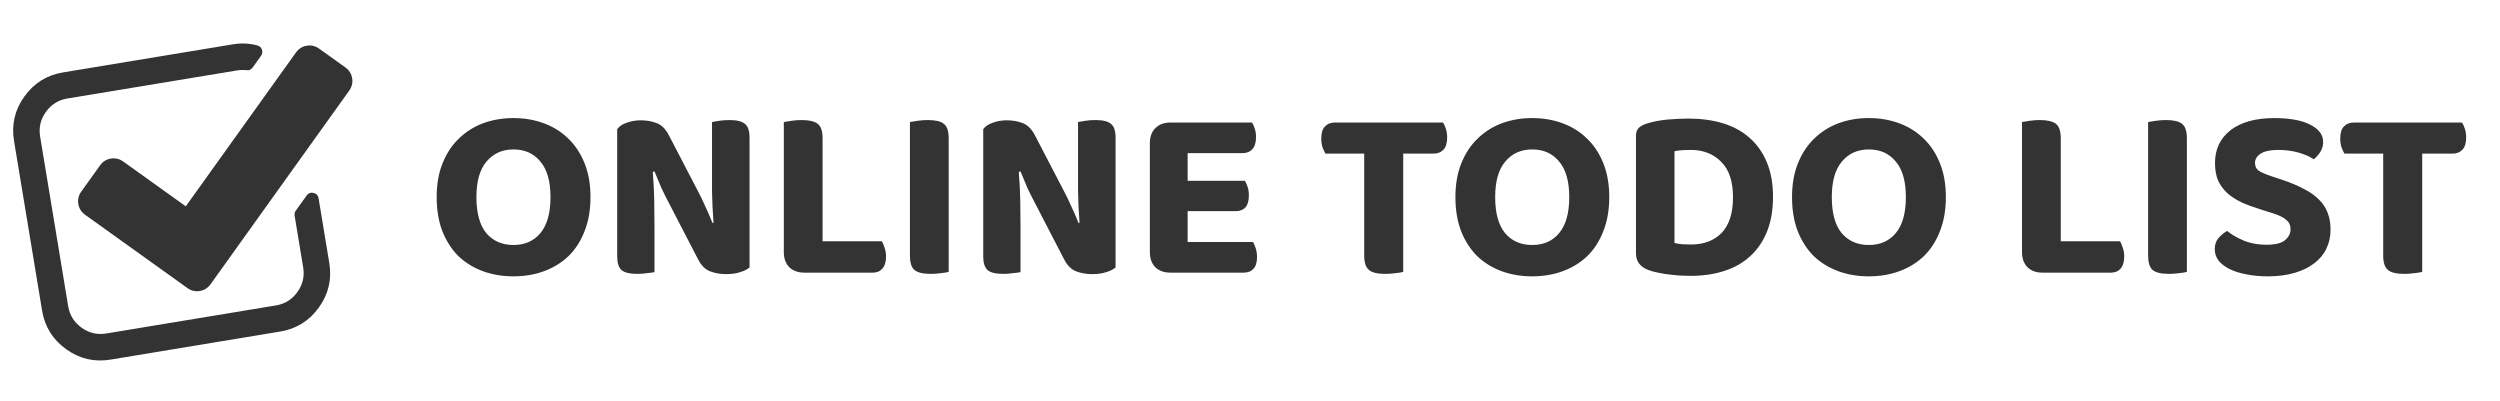
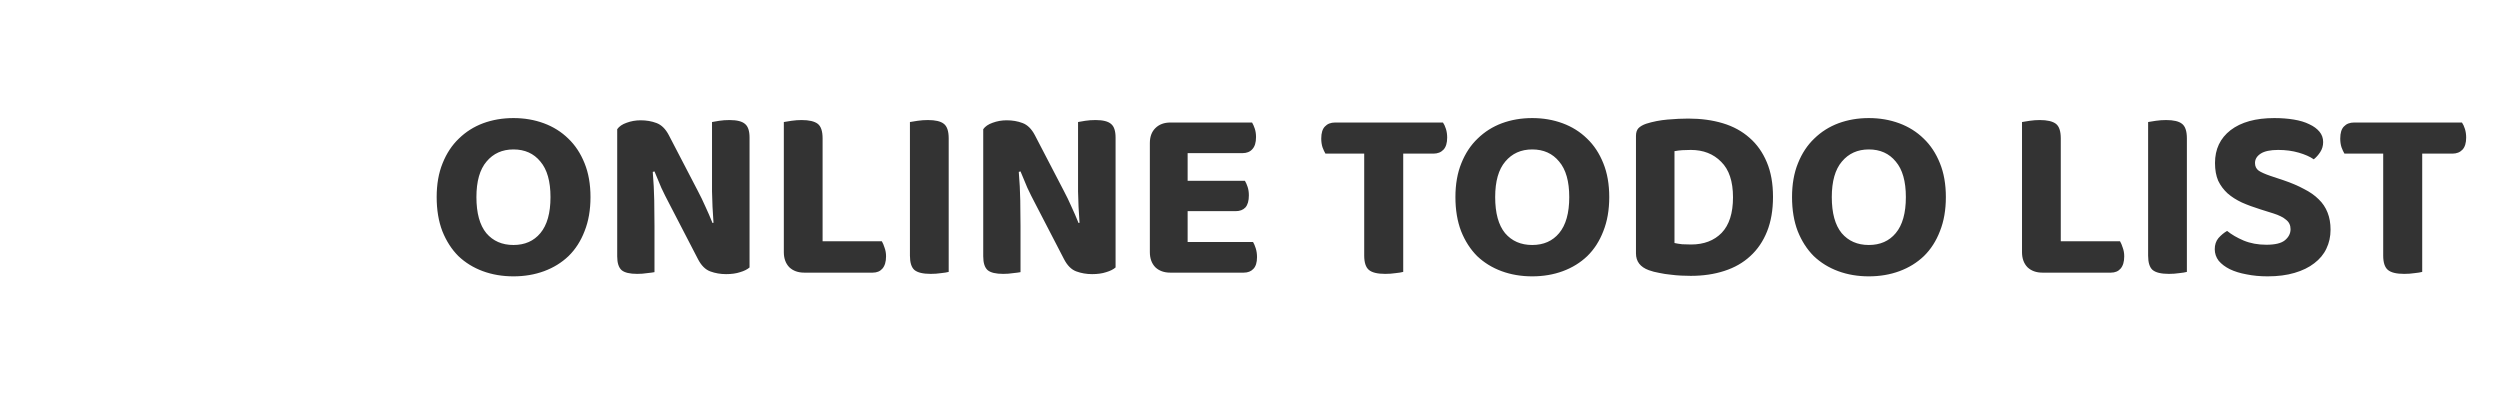
<svg xmlns="http://www.w3.org/2000/svg" width="243" height="39" viewBox="0 0 243 39" fill="none">
  <path d="M57.396 19.157C57.396 20.405 57.204 21.509 56.82 22.469C56.452 23.429 55.932 24.237 55.26 24.893C54.588 25.533 53.796 26.021 52.884 26.357C51.972 26.693 50.98 26.861 49.908 26.861C48.836 26.861 47.844 26.693 46.932 26.357C46.02 26.021 45.228 25.533 44.556 24.893C43.9 24.237 43.38 23.429 42.996 22.469C42.628 21.509 42.444 20.405 42.444 19.157C42.444 17.909 42.636 16.813 43.02 15.869C43.404 14.909 43.932 14.109 44.604 13.469C45.276 12.813 46.06 12.317 46.956 11.981C47.868 11.645 48.852 11.477 49.908 11.477C50.964 11.477 51.948 11.645 52.86 11.981C53.772 12.317 54.564 12.813 55.236 13.469C55.908 14.109 56.436 14.909 56.82 15.869C57.204 16.813 57.396 17.909 57.396 19.157ZM53.508 19.157C53.508 17.621 53.18 16.469 52.524 15.701C51.884 14.917 51.012 14.525 49.908 14.525C48.82 14.525 47.948 14.917 47.292 15.701C46.636 16.469 46.308 17.621 46.308 19.157C46.308 20.709 46.628 21.877 47.268 22.661C47.924 23.429 48.804 23.813 49.908 23.813C51.012 23.813 51.884 23.429 52.524 22.661C53.18 21.877 53.508 20.709 53.508 19.157ZM72.856 25.997C72.632 26.189 72.328 26.341 71.944 26.453C71.56 26.581 71.104 26.645 70.576 26.645C70.032 26.645 69.52 26.557 69.04 26.381C68.56 26.205 68.16 25.805 67.84 25.181L65.056 19.805C64.784 19.293 64.528 18.781 64.288 18.269C64.064 17.757 63.84 17.221 63.616 16.661L63.448 16.709C63.528 17.669 63.576 18.589 63.592 19.469C63.608 20.333 63.616 21.173 63.616 21.989V26.453C63.456 26.485 63.216 26.517 62.896 26.549C62.592 26.597 62.272 26.621 61.936 26.621C61.216 26.621 60.712 26.501 60.424 26.261C60.136 26.005 59.992 25.557 59.992 24.917V12.557C60.184 12.285 60.488 12.077 60.904 11.933C61.336 11.773 61.792 11.693 62.272 11.693C62.832 11.693 63.344 11.781 63.808 11.957C64.288 12.133 64.688 12.525 65.008 13.133L67.816 18.533C68.088 19.045 68.336 19.557 68.56 20.069C68.8 20.581 69.032 21.117 69.256 21.677L69.352 21.653C69.272 20.581 69.224 19.565 69.208 18.605C69.208 17.645 69.208 16.725 69.208 15.845V11.861C69.368 11.829 69.6 11.789 69.904 11.741C70.224 11.693 70.56 11.669 70.912 11.669C71.632 11.669 72.136 11.797 72.424 12.053C72.712 12.293 72.856 12.733 72.856 13.373V25.997ZM78.18 26.501C77.572 26.501 77.084 26.325 76.716 25.973C76.364 25.605 76.188 25.117 76.188 24.509V11.861C76.364 11.829 76.612 11.789 76.932 11.741C77.268 11.693 77.596 11.669 77.916 11.669C78.636 11.669 79.156 11.789 79.476 12.029C79.796 12.269 79.956 12.741 79.956 13.445V23.453H85.716C85.812 23.613 85.9 23.821 85.98 24.077C86.076 24.333 86.124 24.613 86.124 24.917C86.124 25.445 86.004 25.845 85.764 26.117C85.54 26.373 85.228 26.501 84.828 26.501H78.18ZM90.461 26.621C89.709 26.621 89.181 26.493 88.877 26.237C88.589 25.981 88.445 25.517 88.445 24.845V11.861C88.621 11.829 88.869 11.789 89.189 11.741C89.525 11.693 89.861 11.669 90.197 11.669C90.917 11.669 91.429 11.789 91.733 12.029C92.053 12.269 92.213 12.741 92.213 13.445V26.429C92.037 26.477 91.789 26.517 91.469 26.549C91.149 26.597 90.813 26.621 90.461 26.621ZM108.434 25.997C108.21 26.189 107.906 26.341 107.522 26.453C107.138 26.581 106.682 26.645 106.154 26.645C105.61 26.645 105.098 26.557 104.618 26.381C104.138 26.205 103.738 25.805 103.418 25.181L100.634 19.805C100.362 19.293 100.106 18.781 99.866 18.269C99.642 17.757 99.418 17.221 99.194 16.661L99.026 16.709C99.106 17.669 99.154 18.589 99.17 19.469C99.186 20.333 99.194 21.173 99.194 21.989V26.453C99.034 26.485 98.794 26.517 98.474 26.549C98.17 26.597 97.85 26.621 97.514 26.621C96.794 26.621 96.29 26.501 96.002 26.261C95.714 26.005 95.57 25.557 95.57 24.917V12.557C95.762 12.285 96.066 12.077 96.482 11.933C96.914 11.773 97.37 11.693 97.85 11.693C98.41 11.693 98.922 11.781 99.386 11.957C99.866 12.133 100.266 12.525 100.586 13.133L103.394 18.533C103.666 19.045 103.914 19.557 104.138 20.069C104.378 20.581 104.61 21.117 104.834 21.677L104.93 21.653C104.85 20.581 104.802 19.565 104.786 18.605C104.786 17.645 104.786 16.725 104.786 15.845V11.861C104.946 11.829 105.178 11.789 105.482 11.741C105.802 11.693 106.138 11.669 106.49 11.669C107.21 11.669 107.714 11.797 108.002 12.053C108.29 12.293 108.434 12.733 108.434 13.373V25.997ZM113.758 26.501C113.15 26.501 112.662 26.325 112.294 25.973C111.942 25.605 111.766 25.117 111.766 24.509V13.901C111.766 13.293 111.942 12.813 112.294 12.461C112.662 12.093 113.15 11.909 113.758 11.909H121.702C121.798 12.069 121.886 12.269 121.966 12.509C122.046 12.749 122.086 13.021 122.086 13.325C122.086 13.853 121.966 14.245 121.726 14.501C121.502 14.757 121.182 14.885 120.766 14.885H115.438V17.573H121.006C121.102 17.733 121.19 17.933 121.27 18.173C121.35 18.413 121.39 18.685 121.39 18.989C121.39 19.517 121.278 19.909 121.054 20.165C120.83 20.405 120.51 20.525 120.094 20.525H115.438V23.525H121.798C121.894 23.685 121.982 23.893 122.062 24.149C122.142 24.405 122.182 24.685 122.182 24.989C122.182 25.517 122.062 25.901 121.822 26.141C121.598 26.381 121.286 26.501 120.886 26.501H113.758ZM136.393 14.933V26.429C136.217 26.477 135.969 26.517 135.649 26.549C135.329 26.597 134.993 26.621 134.641 26.621C133.889 26.621 133.361 26.493 133.057 26.237C132.753 25.981 132.601 25.517 132.601 24.845V14.933H128.833C128.737 14.773 128.641 14.565 128.545 14.309C128.465 14.053 128.425 13.773 128.425 13.469C128.425 12.925 128.545 12.533 128.785 12.293C129.025 12.037 129.353 11.909 129.769 11.909H140.257C140.369 12.069 140.465 12.277 140.545 12.533C140.625 12.789 140.665 13.069 140.665 13.373C140.665 13.901 140.545 14.293 140.305 14.549C140.065 14.805 139.737 14.933 139.321 14.933H136.393ZM156.419 19.157C156.419 20.405 156.227 21.509 155.843 22.469C155.475 23.429 154.955 24.237 154.283 24.893C153.611 25.533 152.819 26.021 151.907 26.357C150.995 26.693 150.003 26.861 148.931 26.861C147.859 26.861 146.867 26.693 145.955 26.357C145.043 26.021 144.251 25.533 143.579 24.893C142.923 24.237 142.403 23.429 142.019 22.469C141.651 21.509 141.467 20.405 141.467 19.157C141.467 17.909 141.659 16.813 142.043 15.869C142.427 14.909 142.955 14.109 143.627 13.469C144.299 12.813 145.083 12.317 145.979 11.981C146.891 11.645 147.875 11.477 148.931 11.477C149.987 11.477 150.971 11.645 151.883 11.981C152.795 12.317 153.587 12.813 154.259 13.469C154.931 14.109 155.459 14.909 155.843 15.869C156.227 16.813 156.419 17.909 156.419 19.157ZM152.531 19.157C152.531 17.621 152.203 16.469 151.547 15.701C150.907 14.917 150.035 14.525 148.931 14.525C147.843 14.525 146.971 14.917 146.315 15.701C145.659 16.469 145.331 17.621 145.331 19.157C145.331 20.709 145.651 21.877 146.291 22.661C146.947 23.429 147.827 23.813 148.931 23.813C150.035 23.813 150.907 23.429 151.547 22.661C152.203 21.877 152.531 20.709 152.531 19.157ZM168.448 19.181C168.448 17.629 168.064 16.477 167.296 15.725C166.544 14.957 165.56 14.573 164.344 14.573C164.056 14.573 163.784 14.581 163.528 14.597C163.272 14.613 163.016 14.645 162.76 14.693V23.621C162.968 23.669 163.216 23.709 163.504 23.741C163.808 23.757 164.096 23.765 164.368 23.765C165.616 23.765 166.608 23.389 167.344 22.637C168.08 21.869 168.448 20.717 168.448 19.181ZM172.336 19.133C172.336 20.413 172.144 21.533 171.76 22.493C171.376 23.453 170.832 24.253 170.128 24.893C169.44 25.533 168.6 26.013 167.608 26.333C166.632 26.653 165.544 26.813 164.344 26.813C164.072 26.813 163.76 26.805 163.408 26.789C163.072 26.773 162.72 26.741 162.352 26.693C162 26.661 161.64 26.605 161.272 26.525C160.904 26.461 160.568 26.373 160.264 26.261C159.432 25.957 159.016 25.413 159.016 24.629V13.205C159.016 12.885 159.096 12.637 159.256 12.461C159.432 12.285 159.68 12.141 160 12.029C160.656 11.821 161.352 11.685 162.088 11.621C162.824 11.557 163.496 11.525 164.104 11.525C165.336 11.525 166.456 11.677 167.464 11.981C168.472 12.285 169.336 12.757 170.056 13.397C170.776 14.021 171.336 14.813 171.736 15.773C172.136 16.717 172.336 17.837 172.336 19.133ZM189.138 19.157C189.138 20.405 188.946 21.509 188.562 22.469C188.194 23.429 187.674 24.237 187.002 24.893C186.33 25.533 185.538 26.021 184.626 26.357C183.714 26.693 182.722 26.861 181.65 26.861C180.578 26.861 179.586 26.693 178.674 26.357C177.762 26.021 176.97 25.533 176.298 24.893C175.642 24.237 175.122 23.429 174.738 22.469C174.37 21.509 174.186 20.405 174.186 19.157C174.186 17.909 174.378 16.813 174.762 15.869C175.146 14.909 175.674 14.109 176.346 13.469C177.018 12.813 177.802 12.317 178.698 11.981C179.61 11.645 180.594 11.477 181.65 11.477C182.706 11.477 183.69 11.645 184.602 11.981C185.514 12.317 186.306 12.813 186.978 13.469C187.65 14.109 188.178 14.909 188.562 15.869C188.946 16.813 189.138 17.909 189.138 19.157ZM185.25 19.157C185.25 17.621 184.922 16.469 184.266 15.701C183.626 14.917 182.754 14.525 181.65 14.525C180.562 14.525 179.69 14.917 179.034 15.701C178.378 16.469 178.05 17.621 178.05 19.157C178.05 20.709 178.37 21.877 179.01 22.661C179.666 23.429 180.546 23.813 181.65 23.813C182.754 23.813 183.626 23.429 184.266 22.661C184.922 21.877 185.25 20.709 185.25 19.157ZM198.531 26.501C197.923 26.501 197.435 26.325 197.067 25.973C196.715 25.605 196.539 25.117 196.539 24.509V11.861C196.715 11.829 196.963 11.789 197.283 11.741C197.619 11.693 197.947 11.669 198.267 11.669C198.987 11.669 199.507 11.789 199.827 12.029C200.147 12.269 200.307 12.741 200.307 13.445V23.453H206.067C206.163 23.613 206.251 23.821 206.331 24.077C206.427 24.333 206.475 24.613 206.475 24.917C206.475 25.445 206.355 25.845 206.115 26.117C205.891 26.373 205.579 26.501 205.179 26.501H198.531ZM210.813 26.621C210.061 26.621 209.533 26.493 209.229 26.237C208.941 25.981 208.797 25.517 208.797 24.845V11.861C208.973 11.829 209.221 11.789 209.541 11.741C209.877 11.693 210.213 11.669 210.549 11.669C211.269 11.669 211.781 11.789 212.085 12.029C212.405 12.269 212.565 12.741 212.565 13.445V26.429C212.389 26.477 212.141 26.517 211.821 26.549C211.501 26.597 211.165 26.621 210.813 26.621ZM220.29 23.789C221.138 23.789 221.738 23.645 222.09 23.357C222.458 23.053 222.642 22.693 222.642 22.277C222.642 21.893 222.498 21.589 222.21 21.365C221.938 21.125 221.522 20.917 220.962 20.741L219.738 20.357C219.066 20.149 218.458 19.925 217.914 19.685C217.37 19.429 216.906 19.133 216.522 18.797C216.138 18.445 215.834 18.037 215.61 17.573C215.402 17.093 215.298 16.517 215.298 15.845C215.298 14.501 215.802 13.437 216.81 12.653C217.834 11.869 219.25 11.477 221.058 11.477C221.746 11.477 222.378 11.525 222.954 11.621C223.546 11.717 224.05 11.869 224.466 12.077C224.882 12.269 225.21 12.509 225.45 12.797C225.69 13.085 225.81 13.421 225.81 13.805C225.81 14.173 225.714 14.501 225.522 14.789C225.346 15.061 225.138 15.293 224.898 15.485C224.53 15.229 224.042 15.013 223.434 14.837C222.826 14.661 222.162 14.573 221.442 14.573C220.674 14.573 220.106 14.693 219.738 14.933C219.37 15.173 219.186 15.477 219.186 15.845C219.186 16.165 219.306 16.413 219.546 16.589C219.786 16.749 220.162 16.917 220.674 17.093L221.97 17.525C222.722 17.781 223.378 18.061 223.938 18.365C224.514 18.653 224.994 18.989 225.378 19.373C225.762 19.741 226.05 20.173 226.242 20.669C226.434 21.149 226.53 21.701 226.53 22.325C226.53 22.997 226.394 23.613 226.122 24.173C225.866 24.717 225.474 25.189 224.946 25.589C224.434 25.989 223.794 26.301 223.026 26.525C222.274 26.749 221.402 26.861 220.41 26.861C219.674 26.861 218.994 26.797 218.37 26.669C217.746 26.557 217.202 26.389 216.738 26.165C216.29 25.941 215.93 25.669 215.658 25.349C215.402 25.013 215.274 24.637 215.274 24.221C215.274 23.789 215.394 23.429 215.634 23.141C215.89 22.853 216.17 22.621 216.474 22.445C216.906 22.797 217.442 23.109 218.082 23.381C218.738 23.653 219.474 23.789 220.29 23.789ZM235.439 14.933V26.429C235.263 26.477 235.015 26.517 234.695 26.549C234.375 26.597 234.039 26.621 233.687 26.621C232.935 26.621 232.407 26.493 232.103 26.237C231.799 25.981 231.647 25.517 231.647 24.845V14.933H227.879C227.783 14.773 227.687 14.565 227.591 14.309C227.511 14.053 227.471 13.773 227.471 13.469C227.471 12.925 227.591 12.533 227.831 12.293C228.071 12.037 228.399 11.909 228.815 11.909H239.303C239.415 12.069 239.511 12.277 239.591 12.533C239.671 12.789 239.711 13.069 239.711 13.373C239.711 13.901 239.591 14.293 239.351 14.549C239.111 14.805 238.783 14.933 238.367 14.933H235.439Z" fill="#333333" />
  <g clip-path="url(#clip0_2_9)">
-     <path d="M30.473 18.756C30.387 18.729 30.305 18.722 30.225 18.736C30.052 18.764 29.912 18.855 29.802 19.009L28.742 20.488C28.643 20.627 28.608 20.782 28.636 20.954L29.469 25.99C29.614 26.862 29.427 27.66 28.908 28.384C28.39 29.108 27.694 29.542 26.822 29.687L10.325 32.415C9.453 32.559 8.655 32.372 7.931 31.854C7.207 31.335 6.773 30.64 6.628 29.767L3.9 13.271C3.756 12.399 3.943 11.601 4.461 10.877C4.98 10.153 5.675 9.719 6.548 9.574L23.044 6.846C23.335 6.798 23.639 6.788 23.956 6.817C24.04 6.831 24.102 6.834 24.141 6.828C24.313 6.799 24.454 6.708 24.564 6.554L25.375 5.422C25.507 5.237 25.535 5.036 25.458 4.818C25.384 4.613 25.239 4.48 25.026 4.421C24.258 4.209 23.457 4.171 22.624 4.309L6.128 7.037C4.555 7.297 3.303 8.078 2.37 9.38C1.438 10.681 1.102 12.118 1.363 13.691L4.091 30.188C4.351 31.761 5.132 33.013 6.433 33.945C7.735 34.878 9.173 35.214 10.745 34.954L27.242 32.225C28.814 31.965 30.067 31.184 30.999 29.882C31.932 28.581 32.268 27.143 32.008 25.571L30.965 19.265C30.919 18.988 30.755 18.818 30.473 18.756Z" fill="#333333" />
-     <path d="M33.568 6.552L31.026 4.732C30.656 4.467 30.253 4.371 29.817 4.443C29.381 4.515 29.03 4.736 28.765 5.106L18.058 20.055L11.982 15.703C11.612 15.438 11.209 15.342 10.773 15.414C10.337 15.486 9.986 15.707 9.722 16.077L7.901 18.619C7.636 18.988 7.54 19.391 7.612 19.828C7.684 20.264 7.905 20.614 8.275 20.879L18.211 27.995C18.581 28.26 18.984 28.356 19.42 28.284C19.856 28.212 20.206 27.991 20.471 27.621L33.941 8.812C34.206 8.443 34.302 8.04 34.23 7.604C34.158 7.167 33.937 6.817 33.568 6.552Z" fill="#333333" />
+     <path d="M33.568 6.552L31.026 4.732C30.656 4.467 30.253 4.371 29.817 4.443C29.381 4.515 29.03 4.736 28.765 5.106L18.058 20.055L11.982 15.703C11.612 15.438 11.209 15.342 10.773 15.414C10.337 15.486 9.986 15.707 9.722 16.077L7.901 18.619C7.636 18.988 7.54 19.391 7.612 19.828C7.684 20.264 7.905 20.614 8.275 20.879C18.581 28.26 18.984 28.356 19.42 28.284C19.856 28.212 20.206 27.991 20.471 27.621L33.941 8.812C34.206 8.443 34.302 8.04 34.23 7.604C34.158 7.167 33.937 6.817 33.568 6.552Z" fill="#333333" />
  </g>
  <defs>
    <clipPath id="clip0_2_9">
-       <rect width="33.421" height="33.421" fill="white" transform="translate(0 5.453) rotate(-9.391)" />
-     </clipPath>
+       </clipPath>
  </defs>
</svg>